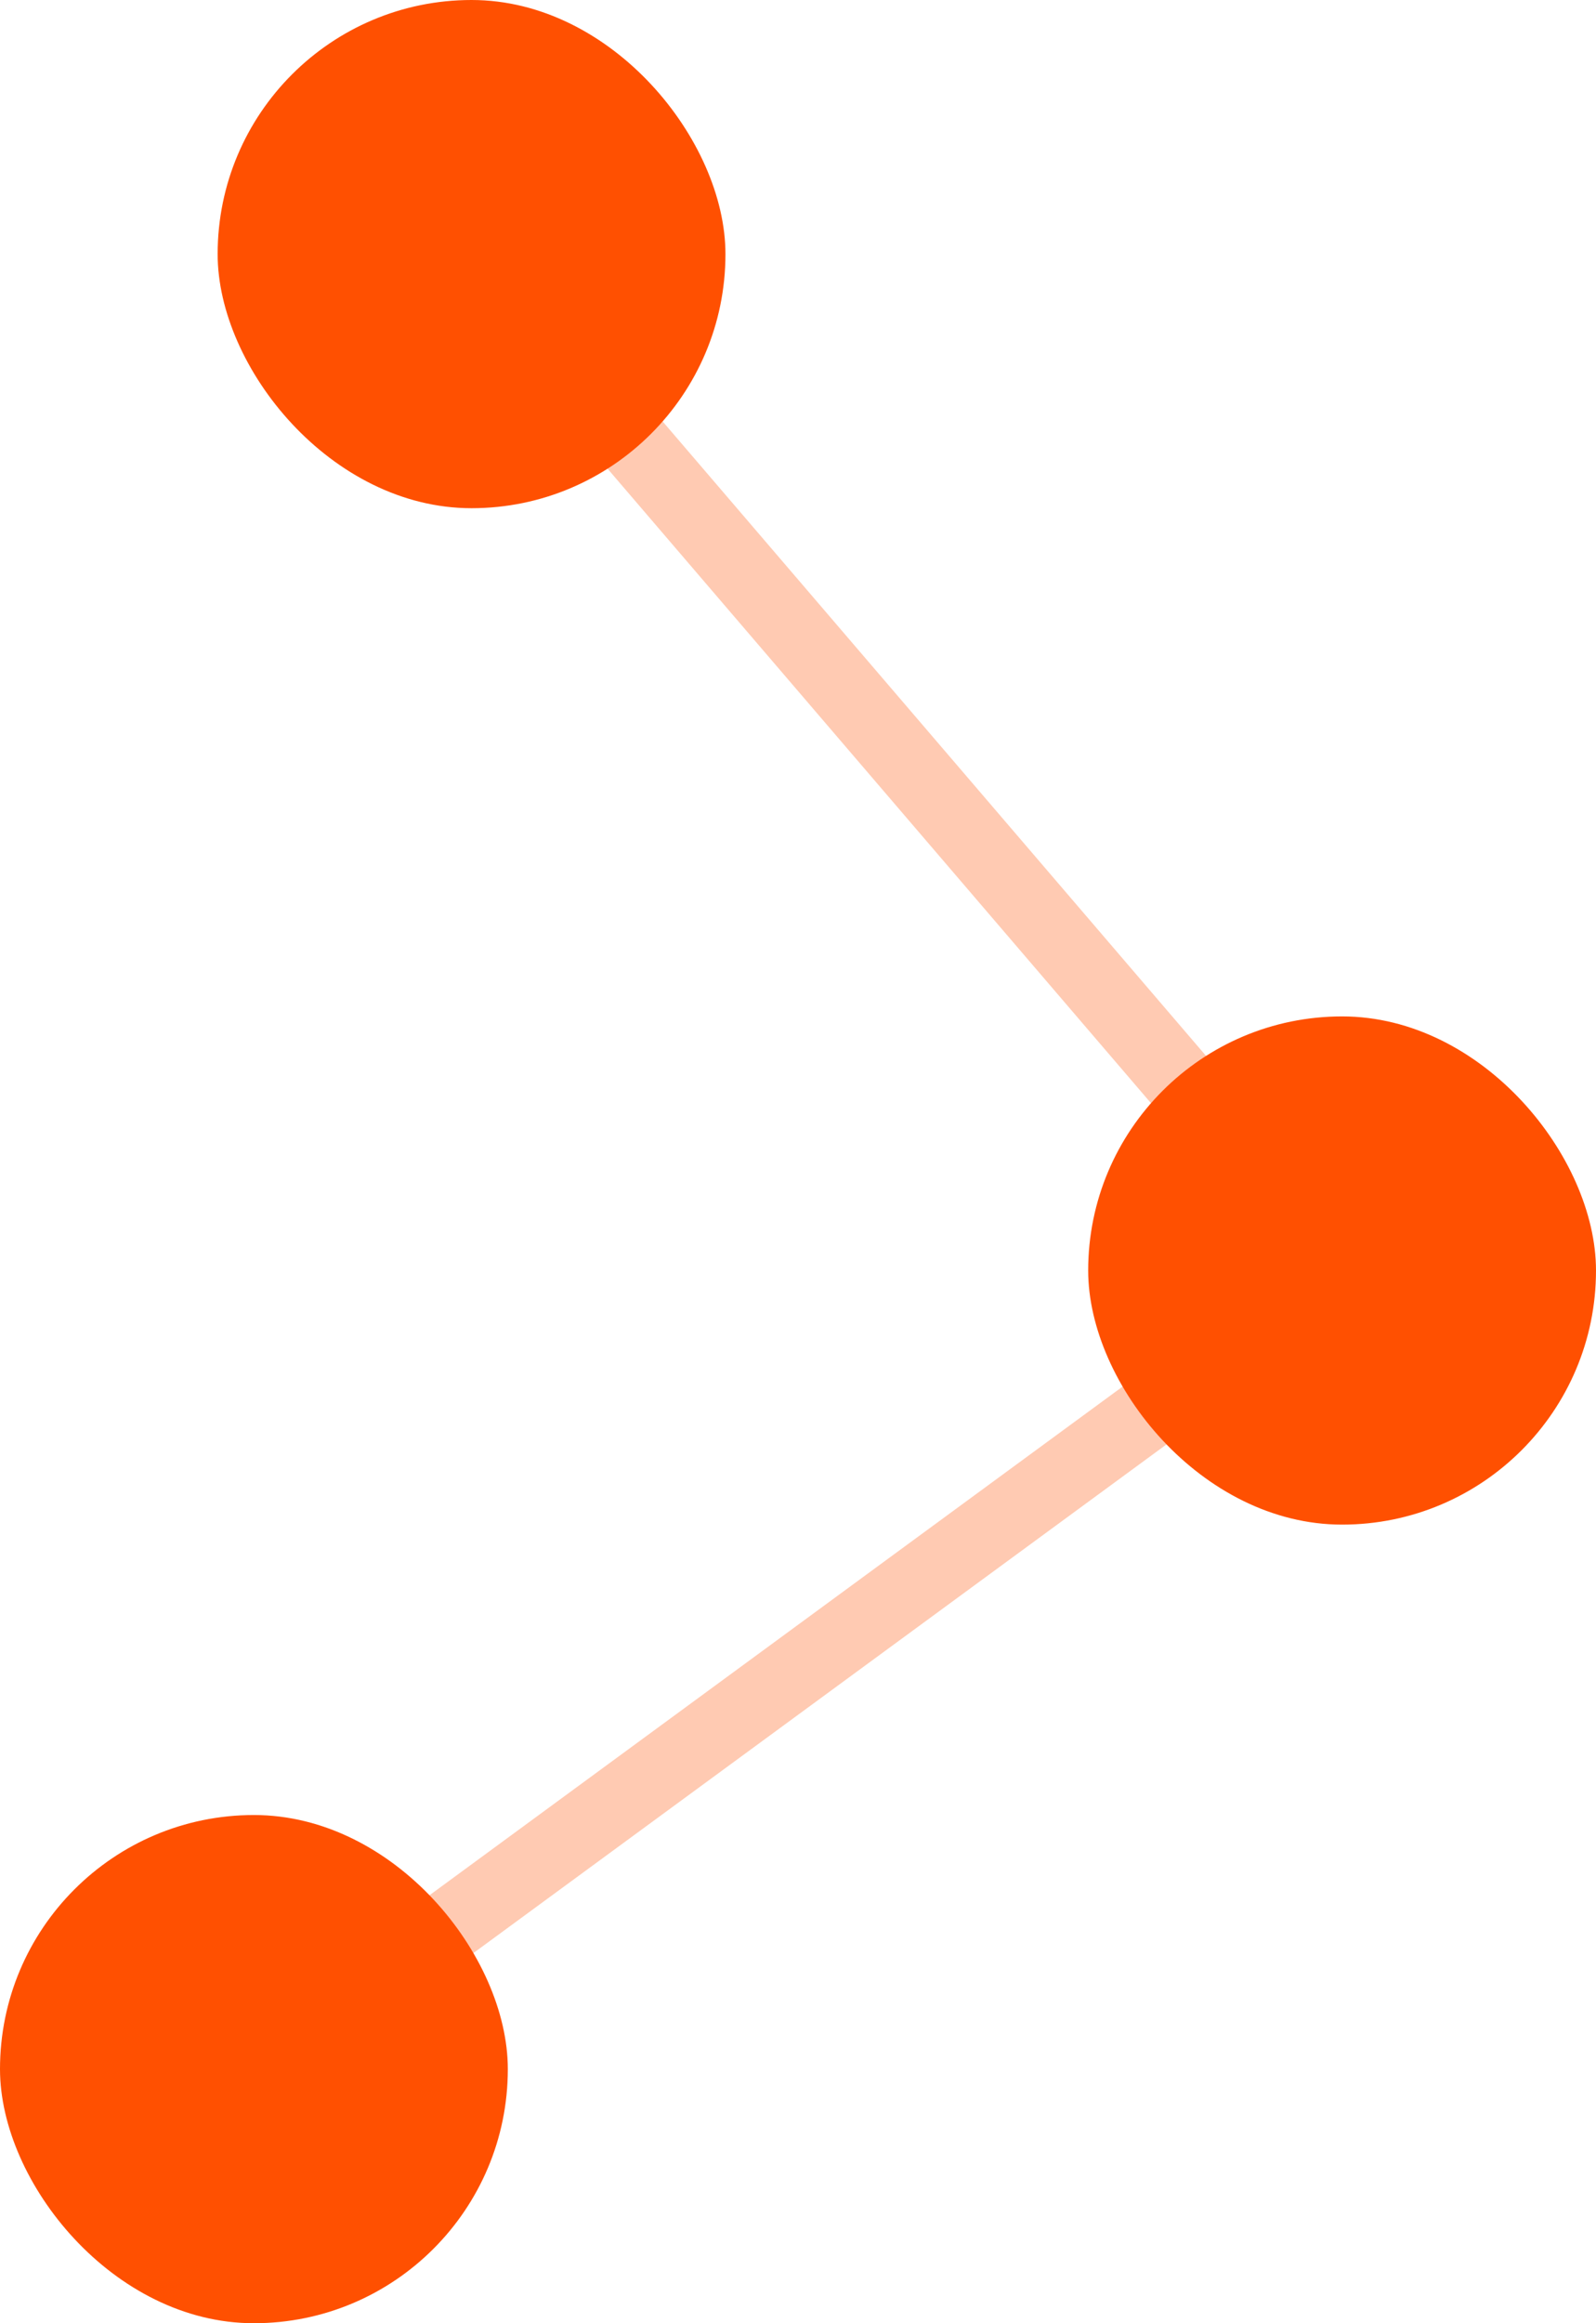
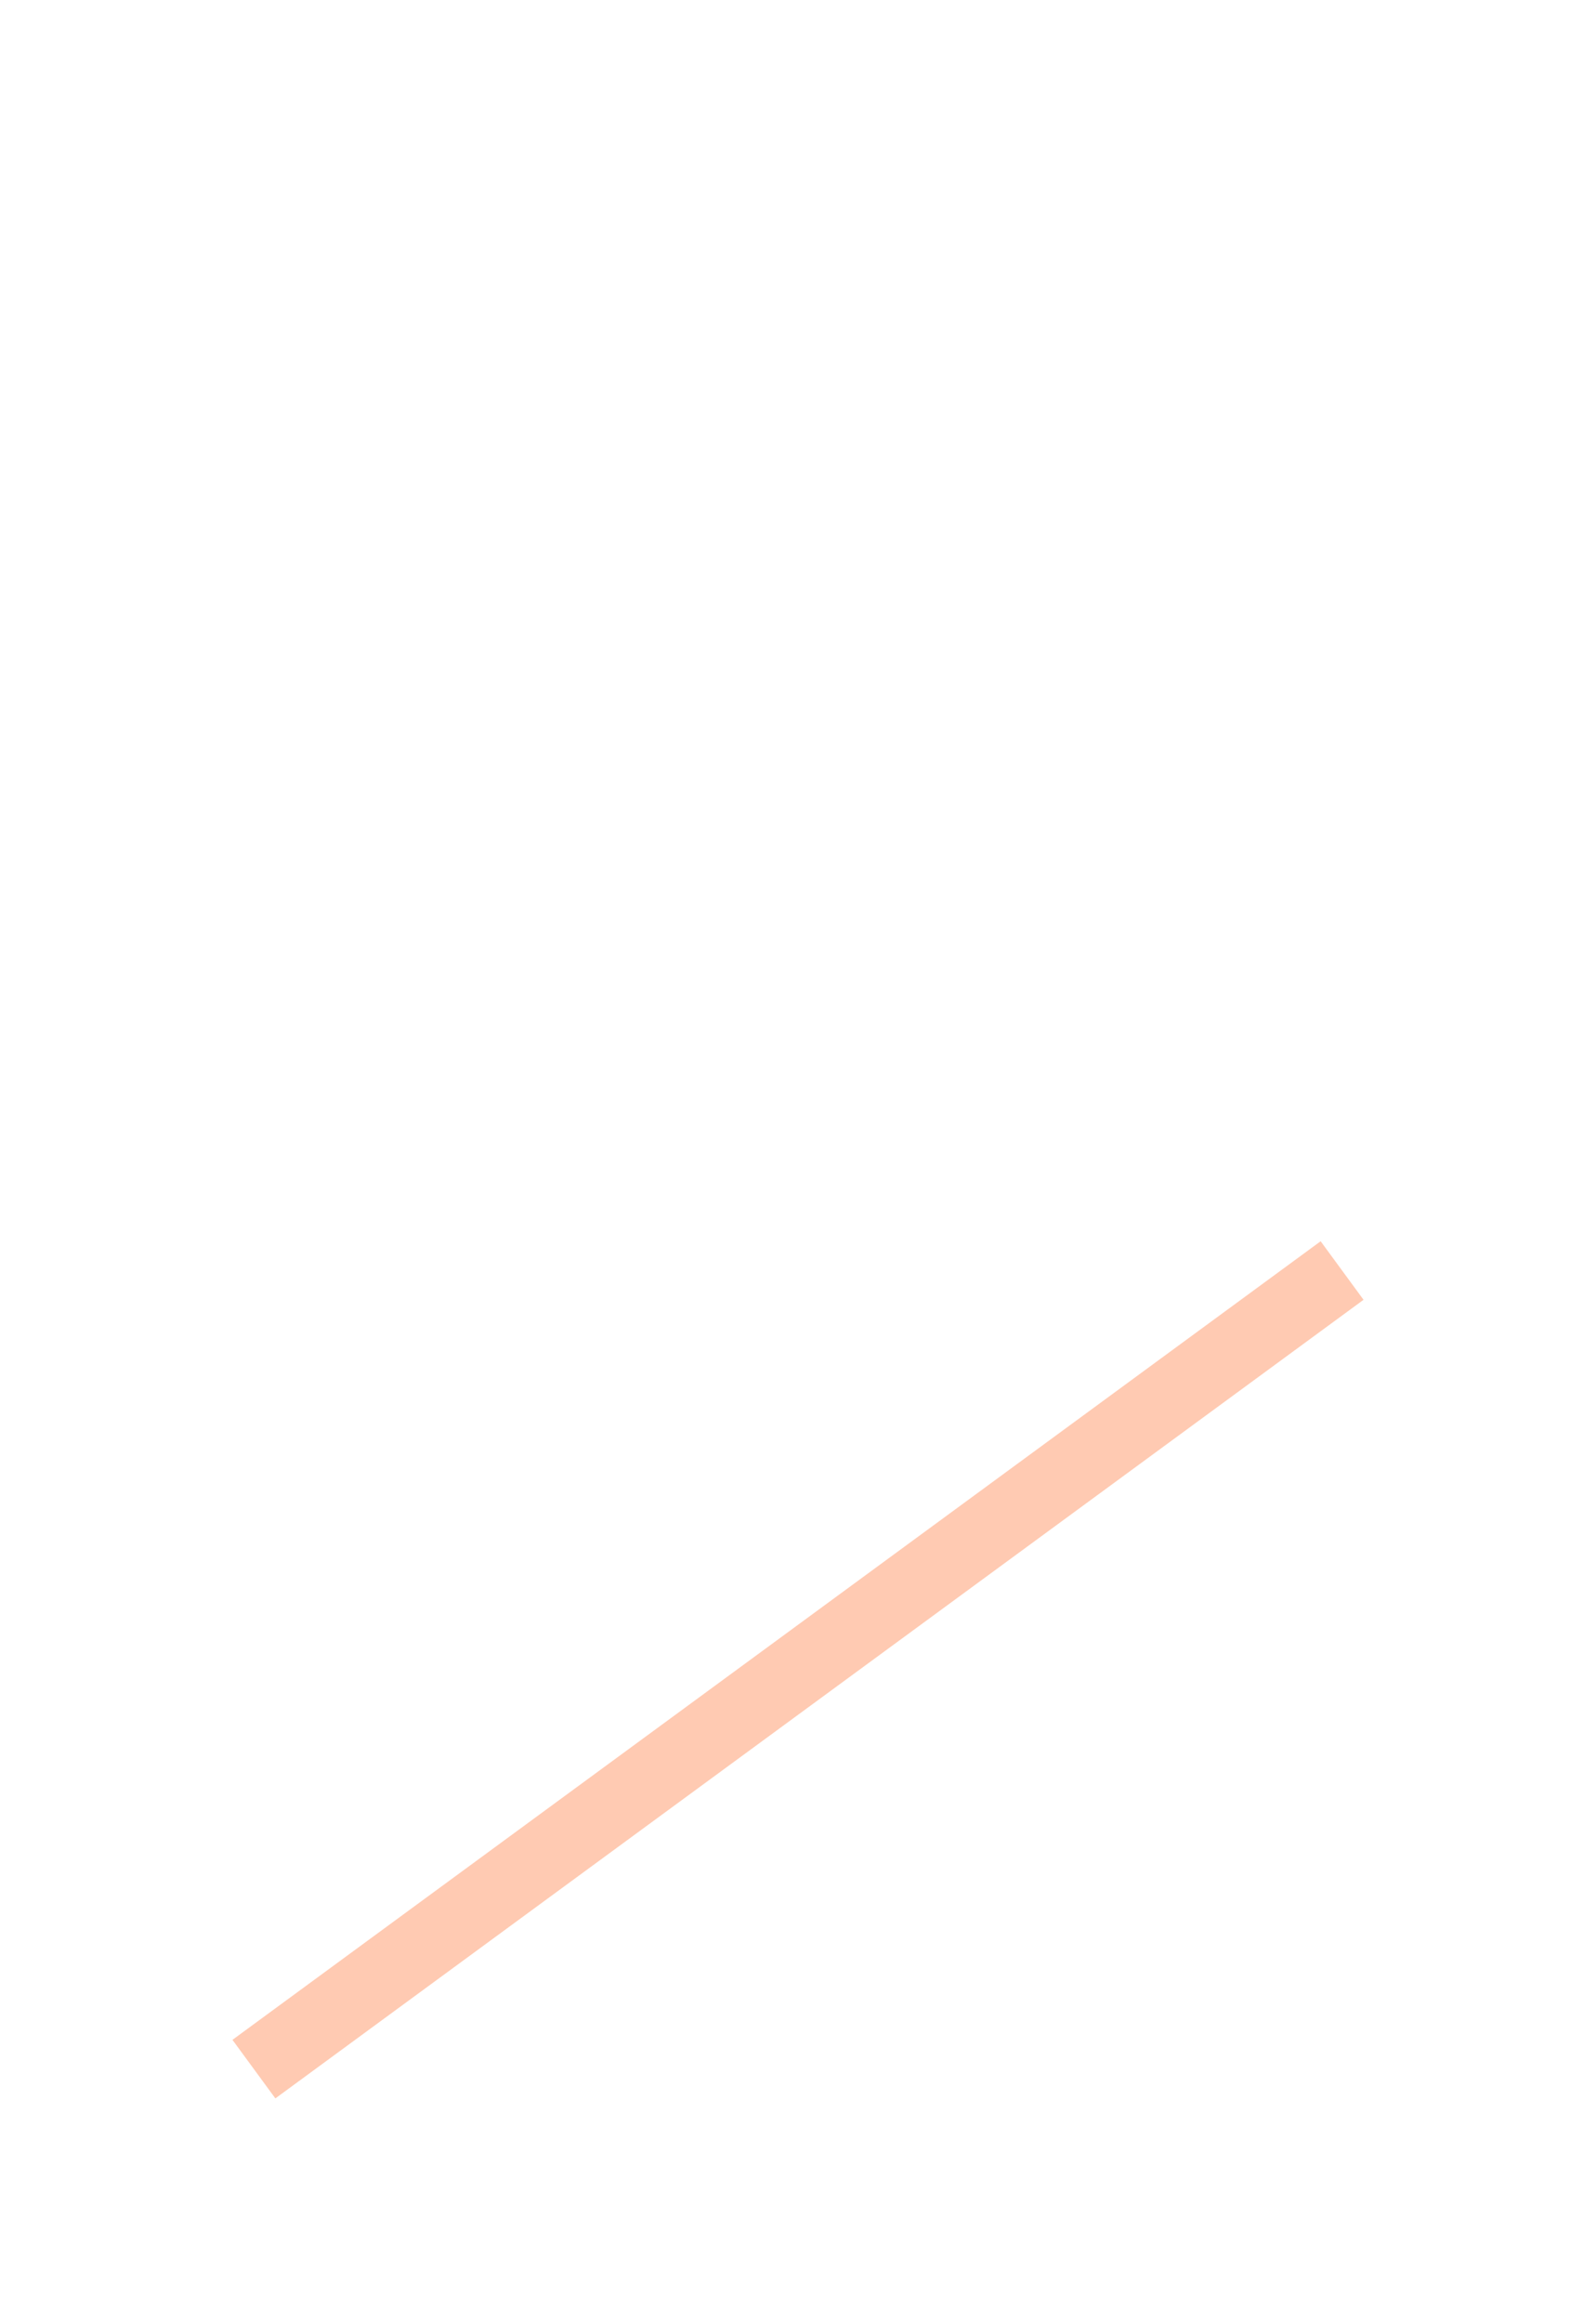
<svg xmlns="http://www.w3.org/2000/svg" width="22px" height="32px" viewBox="0 0 22 32" version="1.1">
  <title>58809E7D-20FF-4FE1-9156-9B63CA578163</title>
  <desc>Created with sketchtool.</desc>
  <g id="Desktop" stroke="none" stroke-width="1" fill="none" fill-rule="evenodd">
    <g id="Digital-SAS" transform="translate(-823, -3601)">
      <g id="How-does-it-work?" transform="translate(0, 3141)">
        <g transform="translate(198, 250)" id="Graph">
          <g transform="translate(624, 0)">
            <g id="Group" transform="translate(1, 210)">
-               <path d="M6.5,3.5 L18.5,17.5" id="Line" stroke="#FFCAB2" fill-rule="nonzero" />
              <path d="M18.5,17.5 L3.5,28.5" id="Line-Copy" stroke="#FFCAB2" fill-rule="nonzero" />
-               <rect id="Rectangle-Copy-2" fill="#FF5001" x="15" y="14" width="7" height="7" rx="3.5" />
-               <rect id="Rectangle-Copy-5" fill="#FF5001" x="3" y="0" width="7" height="7" rx="3.5" />
-               <rect id="Rectangle-Copy-4" fill="#FF5001" x="0" y="25" width="7" height="7" rx="3.5" />
            </g>
          </g>
        </g>
      </g>
    </g>
  </g>
</svg>